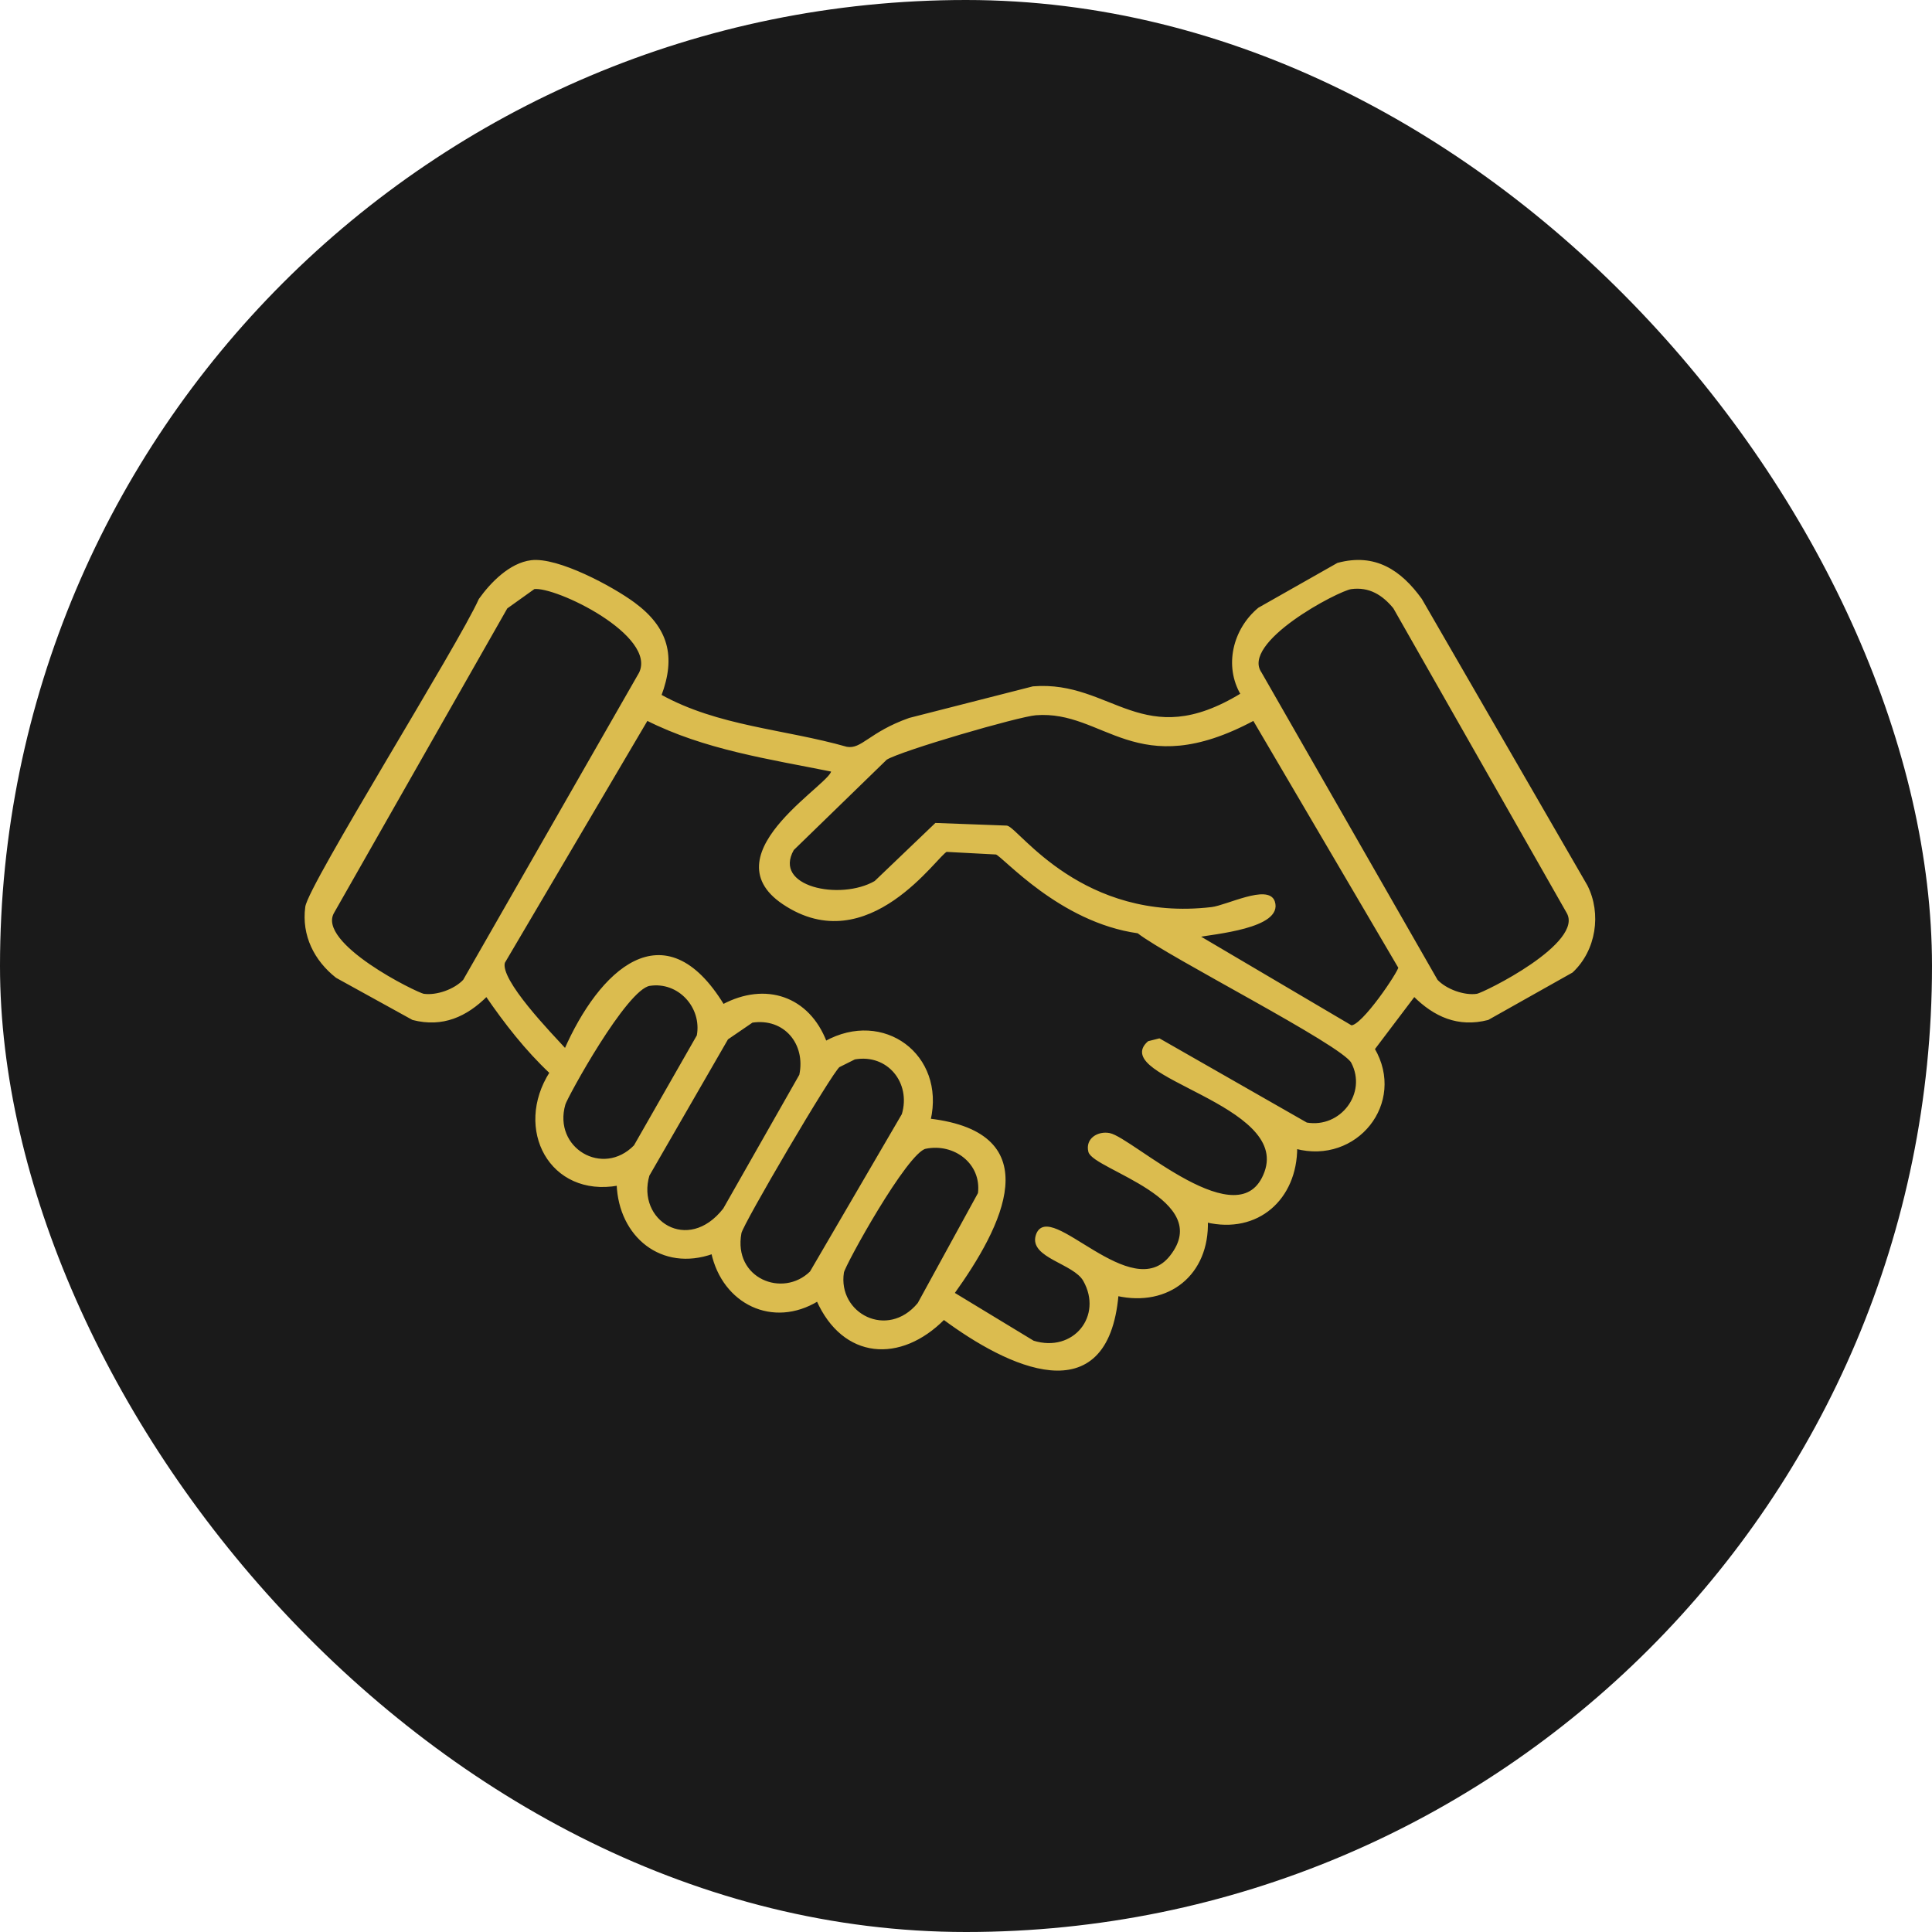
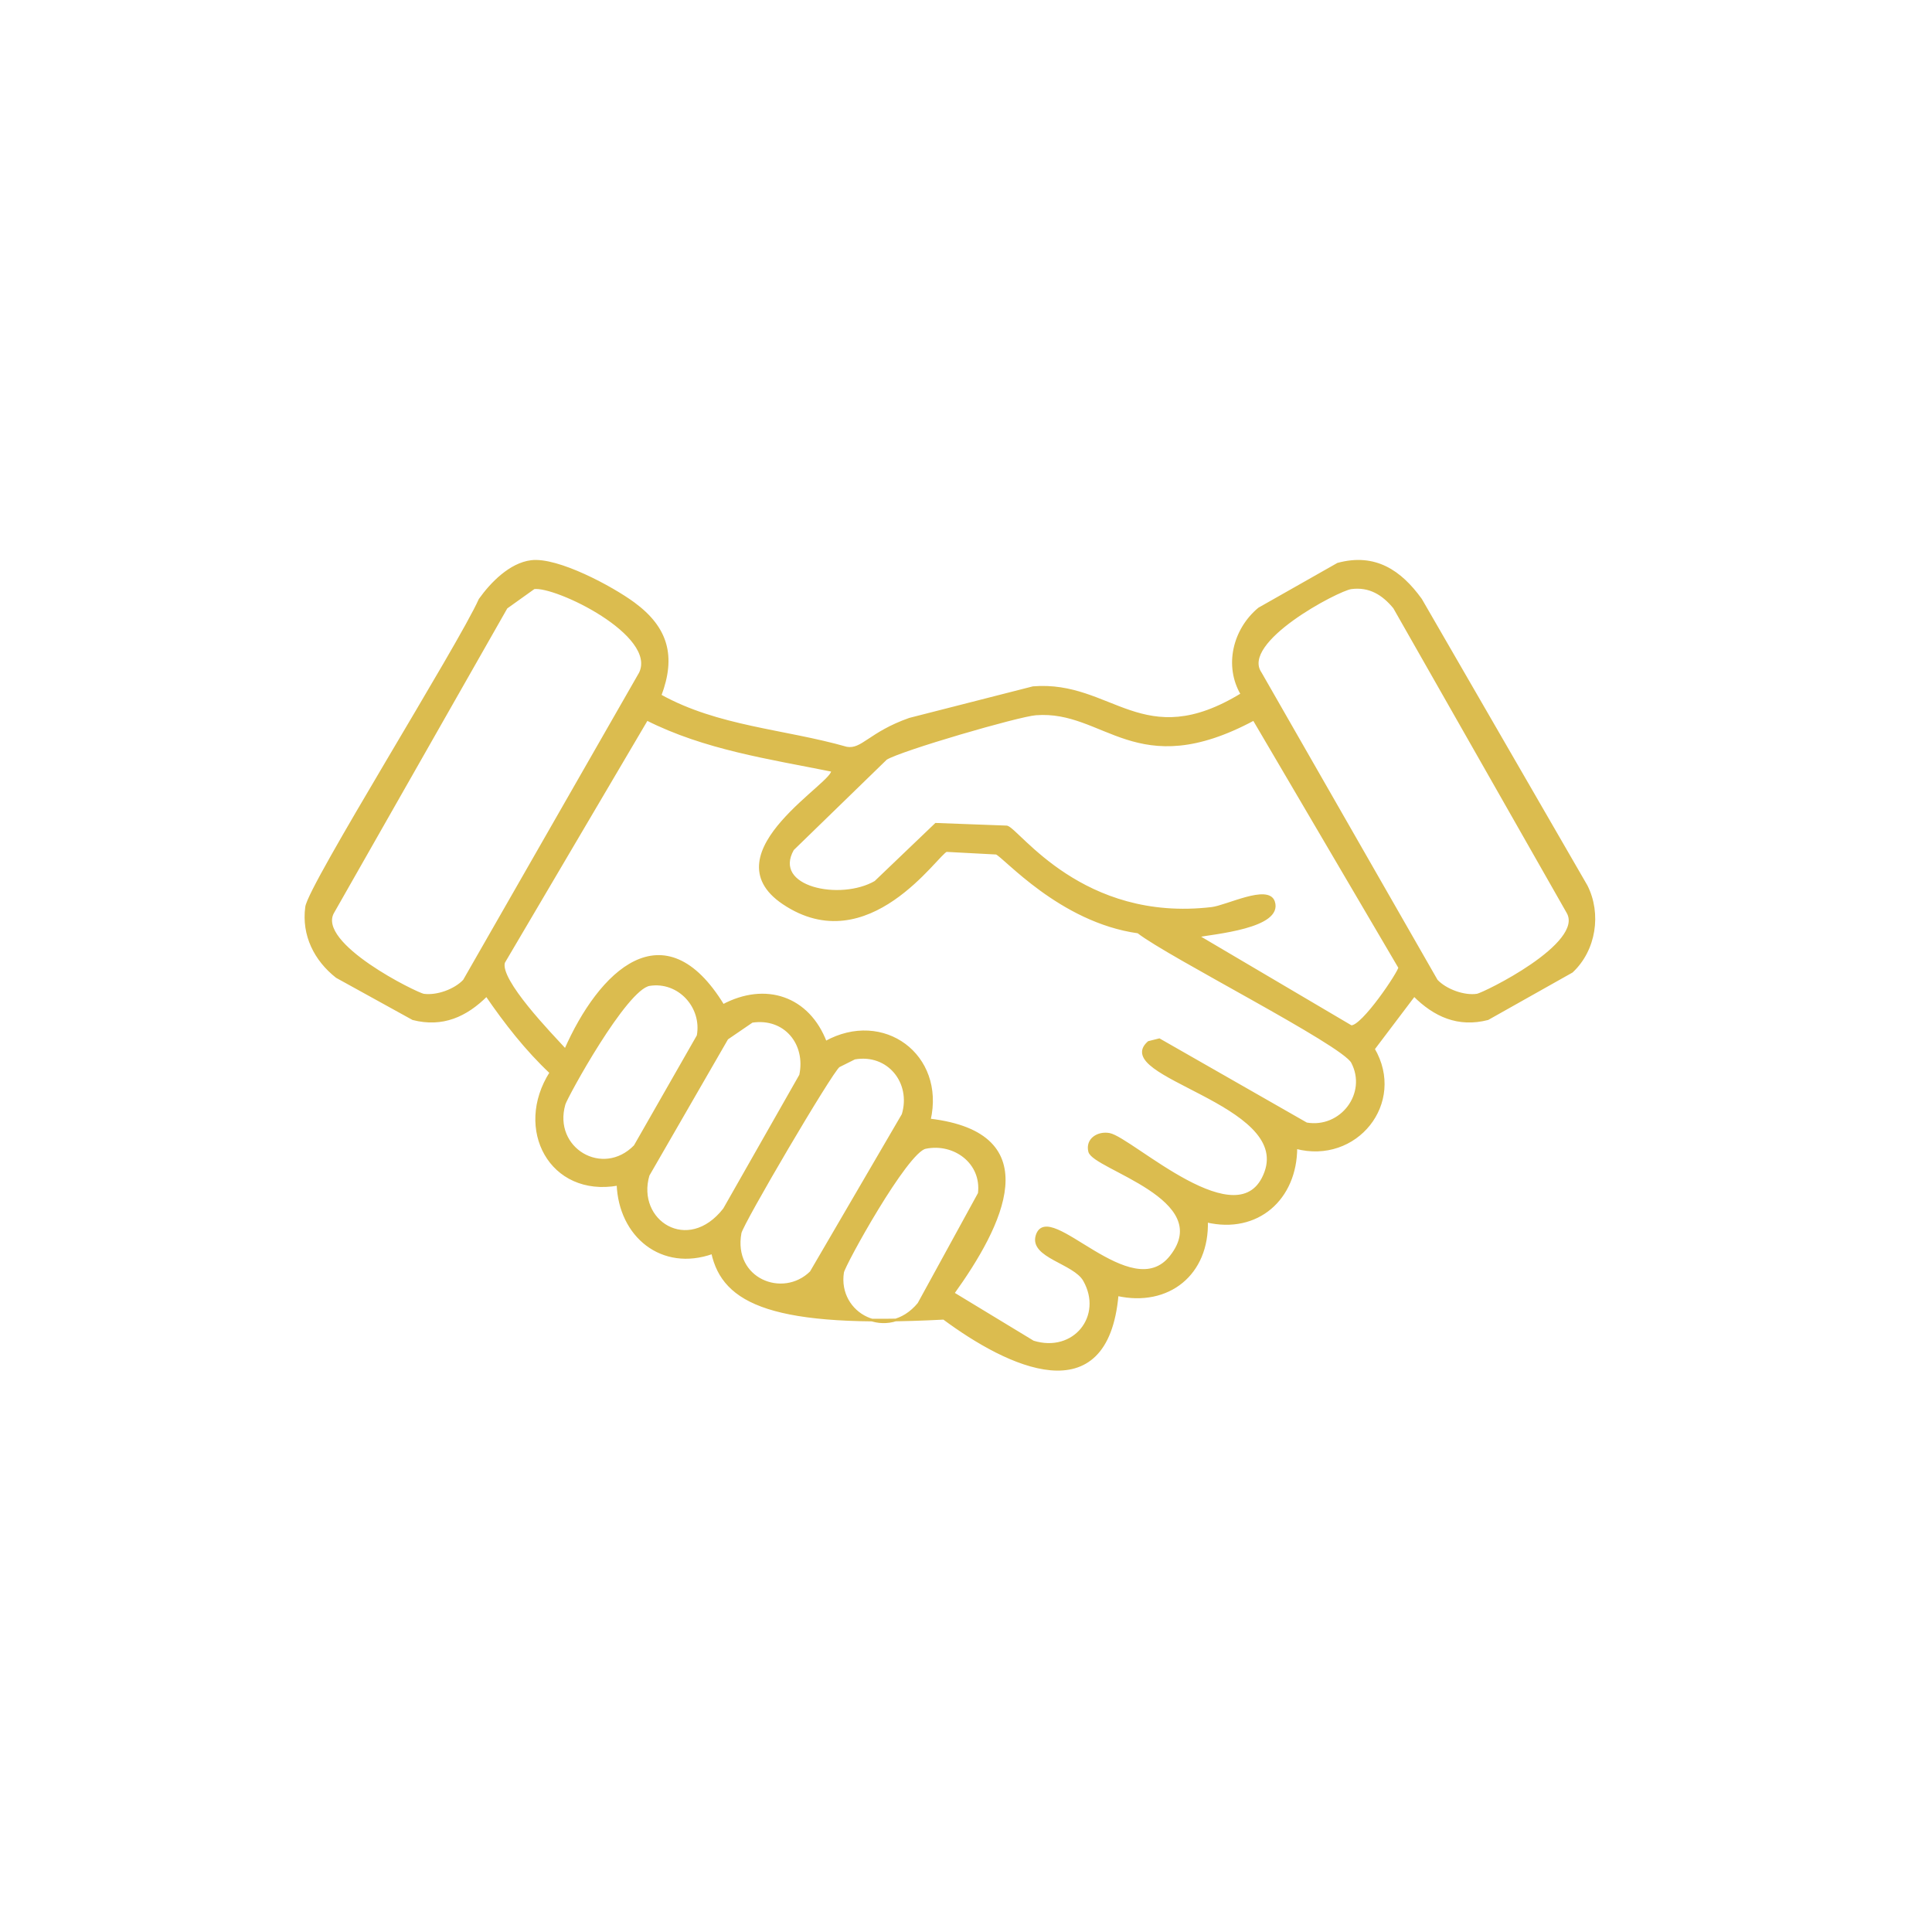
<svg xmlns="http://www.w3.org/2000/svg" width="85" height="85" viewBox="0 0 85 85" fill="none">
-   <rect width="85" height="85" rx="42.5" fill="#1A1A1A" />
-   <path d="M23.372 24.705C24.53 24.56 26.928 25.852 27.881 26.555C29.346 27.635 29.689 28.877 29.037 30.601C31.581 32.017 34.498 32.129 37.245 32.913C37.943 33.036 38.255 32.264 40.02 31.641C41.831 31.179 43.642 30.716 45.453 30.254C48.906 29.976 50.267 33.223 54.644 30.543C53.902 29.29 54.298 27.701 55.395 26.786C56.551 26.13 57.707 25.476 58.863 24.82C60.491 24.381 61.604 25.133 62.505 26.381C64.933 30.581 67.36 34.782 69.788 38.982C70.405 40.2 70.166 41.791 69.152 42.739C67.919 43.433 66.686 44.127 65.453 44.82C64.158 45.153 63.119 44.684 62.216 43.78C61.618 44.569 61.022 45.36 60.424 46.15C61.81 48.516 59.659 51.187 57.014 50.485C57.014 52.733 55.322 54.249 53.083 53.722C53.154 56.04 51.407 57.459 49.153 56.959C48.692 62.203 44.34 60.088 41.523 57.999C39.605 59.938 37.114 59.76 35.974 57.19C34.001 58.393 31.831 57.323 31.349 55.109C29.123 55.904 27.274 54.374 27.188 52.103C24.231 52.633 22.651 49.673 24.239 47.19C23.156 46.173 22.245 45.002 21.407 43.78C20.504 44.684 19.465 45.153 18.17 44.82C17.052 44.204 15.936 43.587 14.818 42.971C13.881 42.234 13.322 41.147 13.488 39.907C13.617 38.952 20.223 28.39 21.118 26.381C21.629 25.664 22.456 24.819 23.372 24.705ZM23.488 25.861L22.274 26.728C19.731 31.198 17.188 35.668 14.644 40.138C13.848 41.544 18.347 43.739 18.633 43.78C19.223 43.863 20.022 43.575 20.425 43.144C23.006 38.635 25.589 34.127 28.17 29.618C28.985 27.912 24.444 25.724 23.488 25.861ZM59.441 25.861C58.873 25.936 54.485 28.219 55.453 29.618C58.035 34.127 60.617 38.635 63.199 43.144C63.594 43.568 64.408 43.87 64.99 43.78C65.275 43.736 69.785 41.537 68.979 40.138C66.436 35.668 63.892 31.198 61.349 26.728C60.854 26.126 60.256 25.753 59.441 25.861ZM45.569 31.41C44.795 31.47 39.641 32.969 38.979 33.375C37.612 34.705 36.243 36.034 34.875 37.364C33.907 39.078 36.977 39.703 38.517 38.809C39.404 37.961 40.289 37.113 41.176 36.265C42.216 36.303 43.257 36.343 44.297 36.381C44.82 36.521 47.603 40.638 53.314 39.965C53.978 39.886 55.789 38.956 56.031 39.676C56.403 40.787 53.381 41.041 52.678 41.179L59.441 45.167C59.947 45.215 61.593 42.743 61.58 42.566L55.164 31.641C49.973 34.424 48.628 31.171 45.569 31.41ZM28.459 31.641C26.359 35.205 24.259 38.77 22.159 42.335C21.911 43.127 24.255 45.528 24.875 46.207C26.389 42.759 29.215 39.981 31.812 44.242C33.679 43.247 35.563 43.879 36.32 45.861C38.858 44.453 41.536 46.431 40.887 49.271C46.116 49.887 44.065 53.925 41.927 56.901C43.103 57.614 44.277 58.326 45.453 59.04C47.26 59.598 48.608 57.911 47.708 56.323C47.264 55.539 45.331 55.289 45.627 54.358C46.132 52.763 49.762 57.525 51.522 55.282C53.534 52.721 48.123 51.402 47.939 50.658C47.807 50.123 48.322 49.816 48.806 49.907C49.784 50.093 54.564 54.636 55.684 51.583C56.809 48.515 48.847 47.35 50.54 45.861C50.694 45.822 50.849 45.783 51.002 45.745C53.161 46.978 55.318 48.211 57.476 49.444C59.013 49.711 60.229 48.111 59.499 46.728C59.078 45.93 51.41 42.05 50.077 41.005C46.642 40.527 44.177 37.656 43.835 37.537C43.103 37.499 42.37 37.459 41.638 37.421C41.238 37.537 38.193 42.234 34.471 39.733C31.179 37.523 36.932 34.351 36.609 33.895C33.836 33.337 31.009 32.929 28.459 31.641ZM28.575 43.317C27.52 43.483 24.909 48.261 24.818 48.577C24.25 50.548 26.518 51.885 27.939 50.427L30.713 45.572C30.949 44.301 29.872 43.114 28.575 43.317ZM33.083 44.936C32.717 45.187 32.352 45.436 31.985 45.687C30.829 47.691 29.673 49.695 28.517 51.699C27.919 53.727 30.267 55.259 31.869 53.202C32.987 51.236 34.104 49.271 35.222 47.306C35.518 45.911 34.534 44.715 33.083 44.936ZM37.592 46.554L36.898 46.901C36.556 47.157 32.641 53.822 32.563 54.242C32.183 56.297 34.445 57.198 35.684 55.976C37.034 53.664 38.382 51.352 39.731 49.04C40.157 47.626 39.086 46.288 37.592 46.554ZM40.713 50.485C39.872 50.66 37.124 55.647 37.072 55.976C36.783 57.828 39.049 59.026 40.424 57.363C41.311 55.745 42.197 54.126 43.083 52.508C43.252 51.154 41.99 50.219 40.713 50.485Z" fill="#DBBC4F" stroke="#DBBC4F" stroke-width="0.116" />
+   <path d="M23.372 24.705C24.53 24.56 26.928 25.852 27.881 26.555C29.346 27.635 29.689 28.877 29.037 30.601C31.581 32.017 34.498 32.129 37.245 32.913C37.943 33.036 38.255 32.264 40.02 31.641C41.831 31.179 43.642 30.716 45.453 30.254C48.906 29.976 50.267 33.223 54.644 30.543C53.902 29.29 54.298 27.701 55.395 26.786C56.551 26.13 57.707 25.476 58.863 24.82C60.491 24.381 61.604 25.133 62.505 26.381C64.933 30.581 67.36 34.782 69.788 38.982C70.405 40.2 70.166 41.791 69.152 42.739C67.919 43.433 66.686 44.127 65.453 44.82C64.158 45.153 63.119 44.684 62.216 43.78C61.618 44.569 61.022 45.36 60.424 46.15C61.81 48.516 59.659 51.187 57.014 50.485C57.014 52.733 55.322 54.249 53.083 53.722C53.154 56.04 51.407 57.459 49.153 56.959C48.692 62.203 44.34 60.088 41.523 57.999C34.001 58.393 31.831 57.323 31.349 55.109C29.123 55.904 27.274 54.374 27.188 52.103C24.231 52.633 22.651 49.673 24.239 47.19C23.156 46.173 22.245 45.002 21.407 43.78C20.504 44.684 19.465 45.153 18.17 44.82C17.052 44.204 15.936 43.587 14.818 42.971C13.881 42.234 13.322 41.147 13.488 39.907C13.617 38.952 20.223 28.39 21.118 26.381C21.629 25.664 22.456 24.819 23.372 24.705ZM23.488 25.861L22.274 26.728C19.731 31.198 17.188 35.668 14.644 40.138C13.848 41.544 18.347 43.739 18.633 43.78C19.223 43.863 20.022 43.575 20.425 43.144C23.006 38.635 25.589 34.127 28.17 29.618C28.985 27.912 24.444 25.724 23.488 25.861ZM59.441 25.861C58.873 25.936 54.485 28.219 55.453 29.618C58.035 34.127 60.617 38.635 63.199 43.144C63.594 43.568 64.408 43.87 64.99 43.78C65.275 43.736 69.785 41.537 68.979 40.138C66.436 35.668 63.892 31.198 61.349 26.728C60.854 26.126 60.256 25.753 59.441 25.861ZM45.569 31.41C44.795 31.47 39.641 32.969 38.979 33.375C37.612 34.705 36.243 36.034 34.875 37.364C33.907 39.078 36.977 39.703 38.517 38.809C39.404 37.961 40.289 37.113 41.176 36.265C42.216 36.303 43.257 36.343 44.297 36.381C44.82 36.521 47.603 40.638 53.314 39.965C53.978 39.886 55.789 38.956 56.031 39.676C56.403 40.787 53.381 41.041 52.678 41.179L59.441 45.167C59.947 45.215 61.593 42.743 61.58 42.566L55.164 31.641C49.973 34.424 48.628 31.171 45.569 31.41ZM28.459 31.641C26.359 35.205 24.259 38.77 22.159 42.335C21.911 43.127 24.255 45.528 24.875 46.207C26.389 42.759 29.215 39.981 31.812 44.242C33.679 43.247 35.563 43.879 36.32 45.861C38.858 44.453 41.536 46.431 40.887 49.271C46.116 49.887 44.065 53.925 41.927 56.901C43.103 57.614 44.277 58.326 45.453 59.04C47.26 59.598 48.608 57.911 47.708 56.323C47.264 55.539 45.331 55.289 45.627 54.358C46.132 52.763 49.762 57.525 51.522 55.282C53.534 52.721 48.123 51.402 47.939 50.658C47.807 50.123 48.322 49.816 48.806 49.907C49.784 50.093 54.564 54.636 55.684 51.583C56.809 48.515 48.847 47.35 50.54 45.861C50.694 45.822 50.849 45.783 51.002 45.745C53.161 46.978 55.318 48.211 57.476 49.444C59.013 49.711 60.229 48.111 59.499 46.728C59.078 45.93 51.41 42.05 50.077 41.005C46.642 40.527 44.177 37.656 43.835 37.537C43.103 37.499 42.37 37.459 41.638 37.421C41.238 37.537 38.193 42.234 34.471 39.733C31.179 37.523 36.932 34.351 36.609 33.895C33.836 33.337 31.009 32.929 28.459 31.641ZM28.575 43.317C27.52 43.483 24.909 48.261 24.818 48.577C24.25 50.548 26.518 51.885 27.939 50.427L30.713 45.572C30.949 44.301 29.872 43.114 28.575 43.317ZM33.083 44.936C32.717 45.187 32.352 45.436 31.985 45.687C30.829 47.691 29.673 49.695 28.517 51.699C27.919 53.727 30.267 55.259 31.869 53.202C32.987 51.236 34.104 49.271 35.222 47.306C35.518 45.911 34.534 44.715 33.083 44.936ZM37.592 46.554L36.898 46.901C36.556 47.157 32.641 53.822 32.563 54.242C32.183 56.297 34.445 57.198 35.684 55.976C37.034 53.664 38.382 51.352 39.731 49.04C40.157 47.626 39.086 46.288 37.592 46.554ZM40.713 50.485C39.872 50.66 37.124 55.647 37.072 55.976C36.783 57.828 39.049 59.026 40.424 57.363C41.311 55.745 42.197 54.126 43.083 52.508C43.252 51.154 41.99 50.219 40.713 50.485Z" fill="#DBBC4F" stroke="#DBBC4F" stroke-width="0.116" />
</svg>